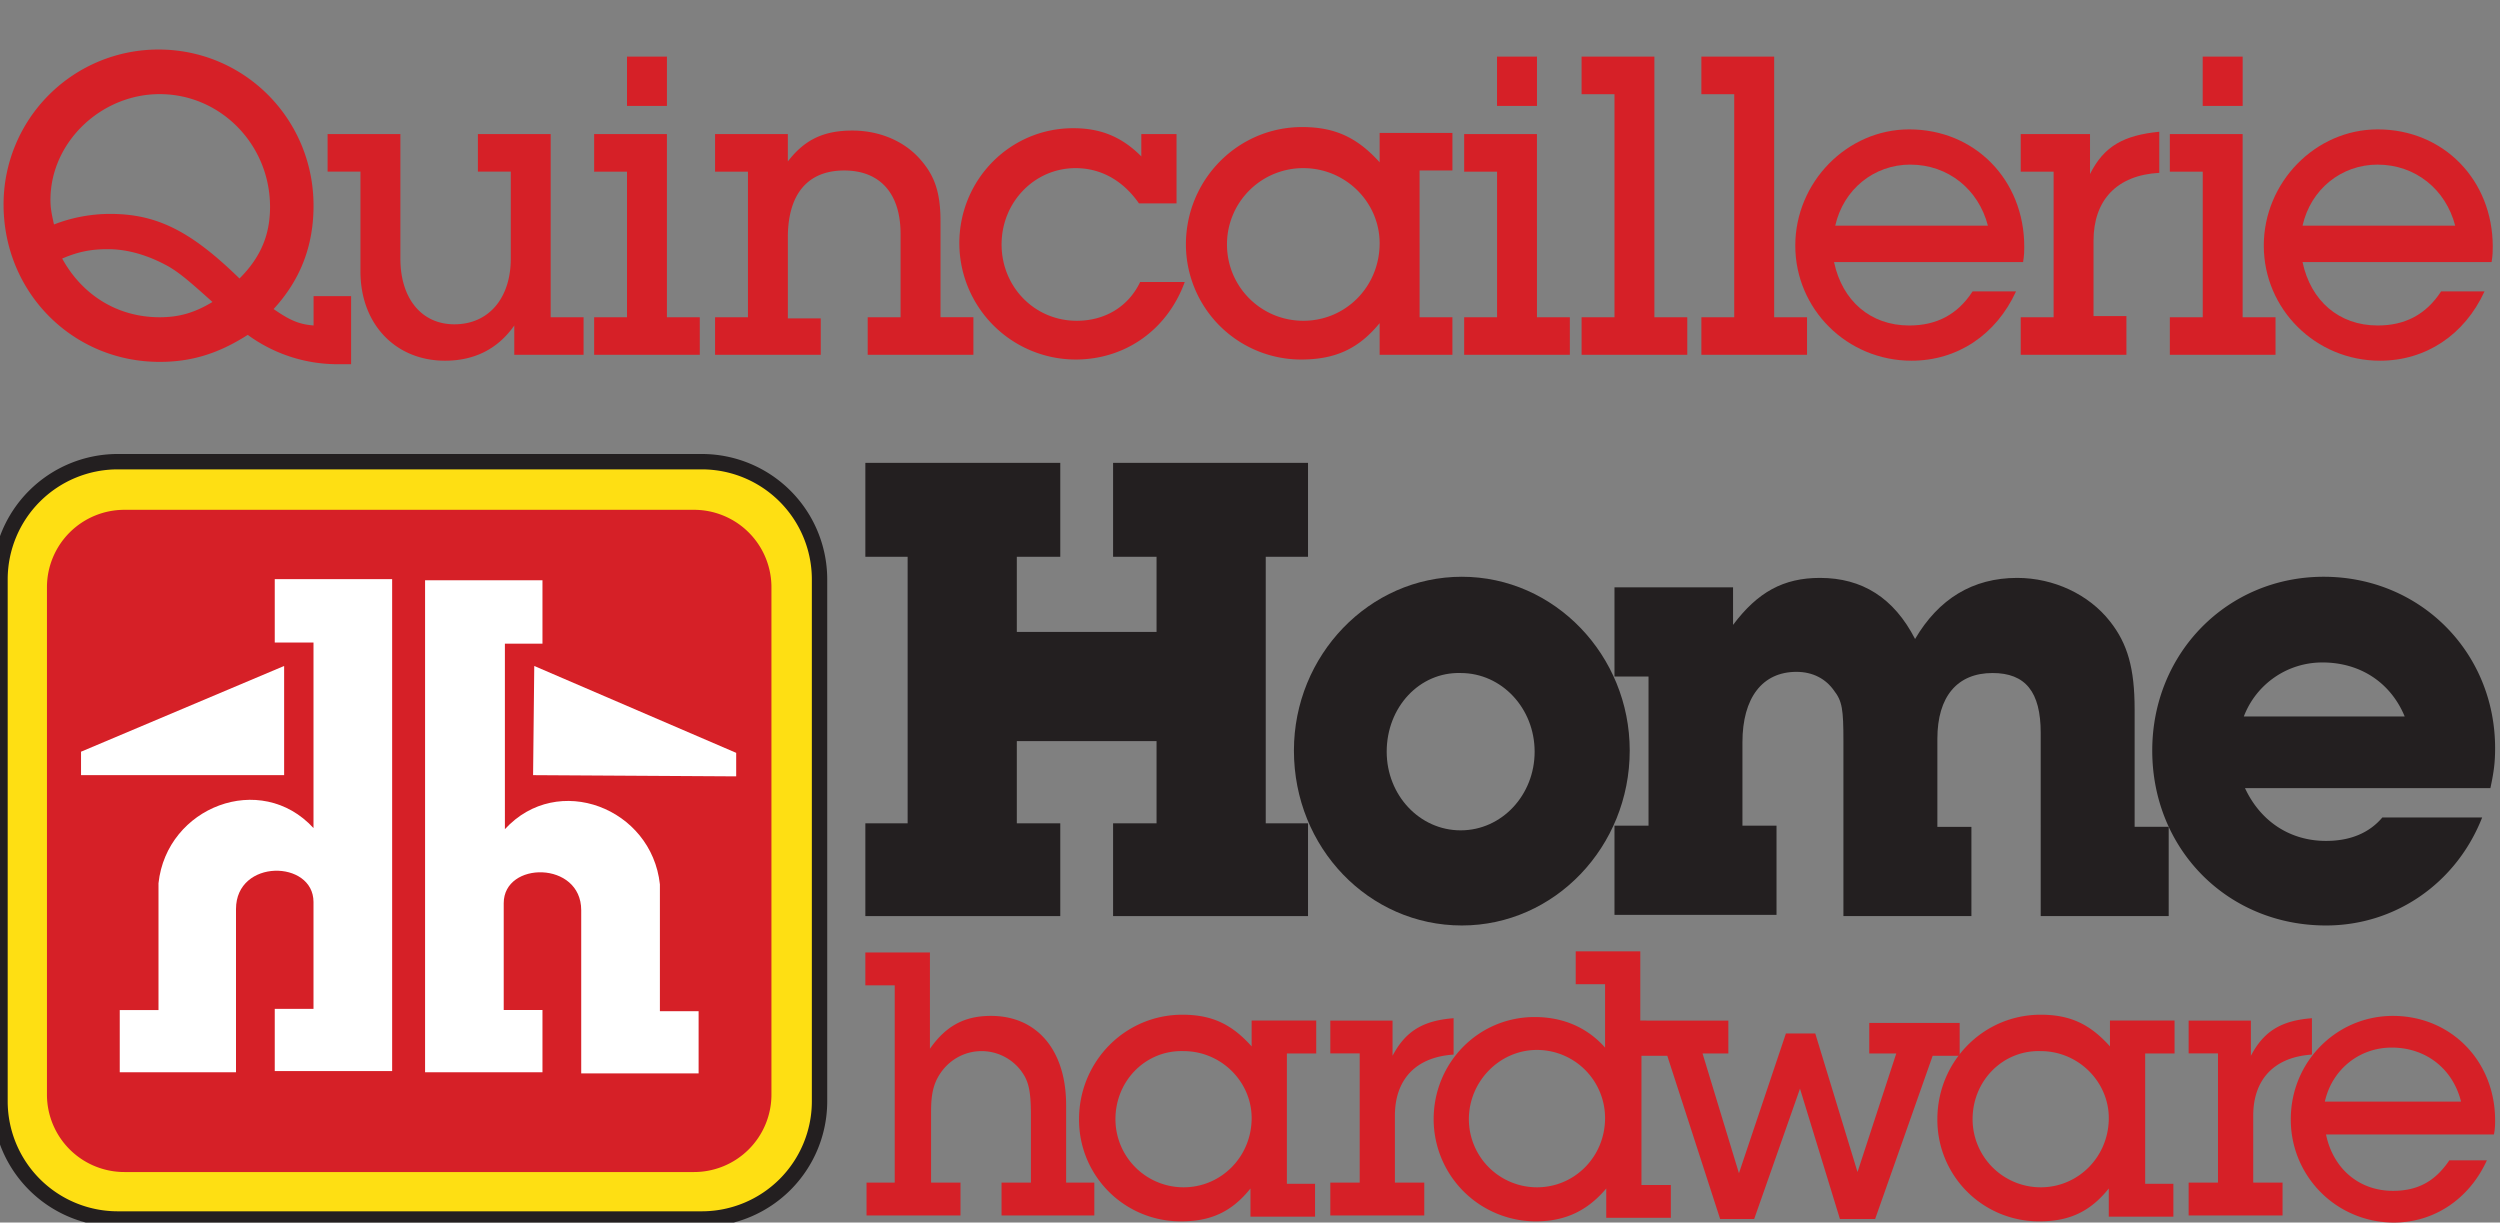
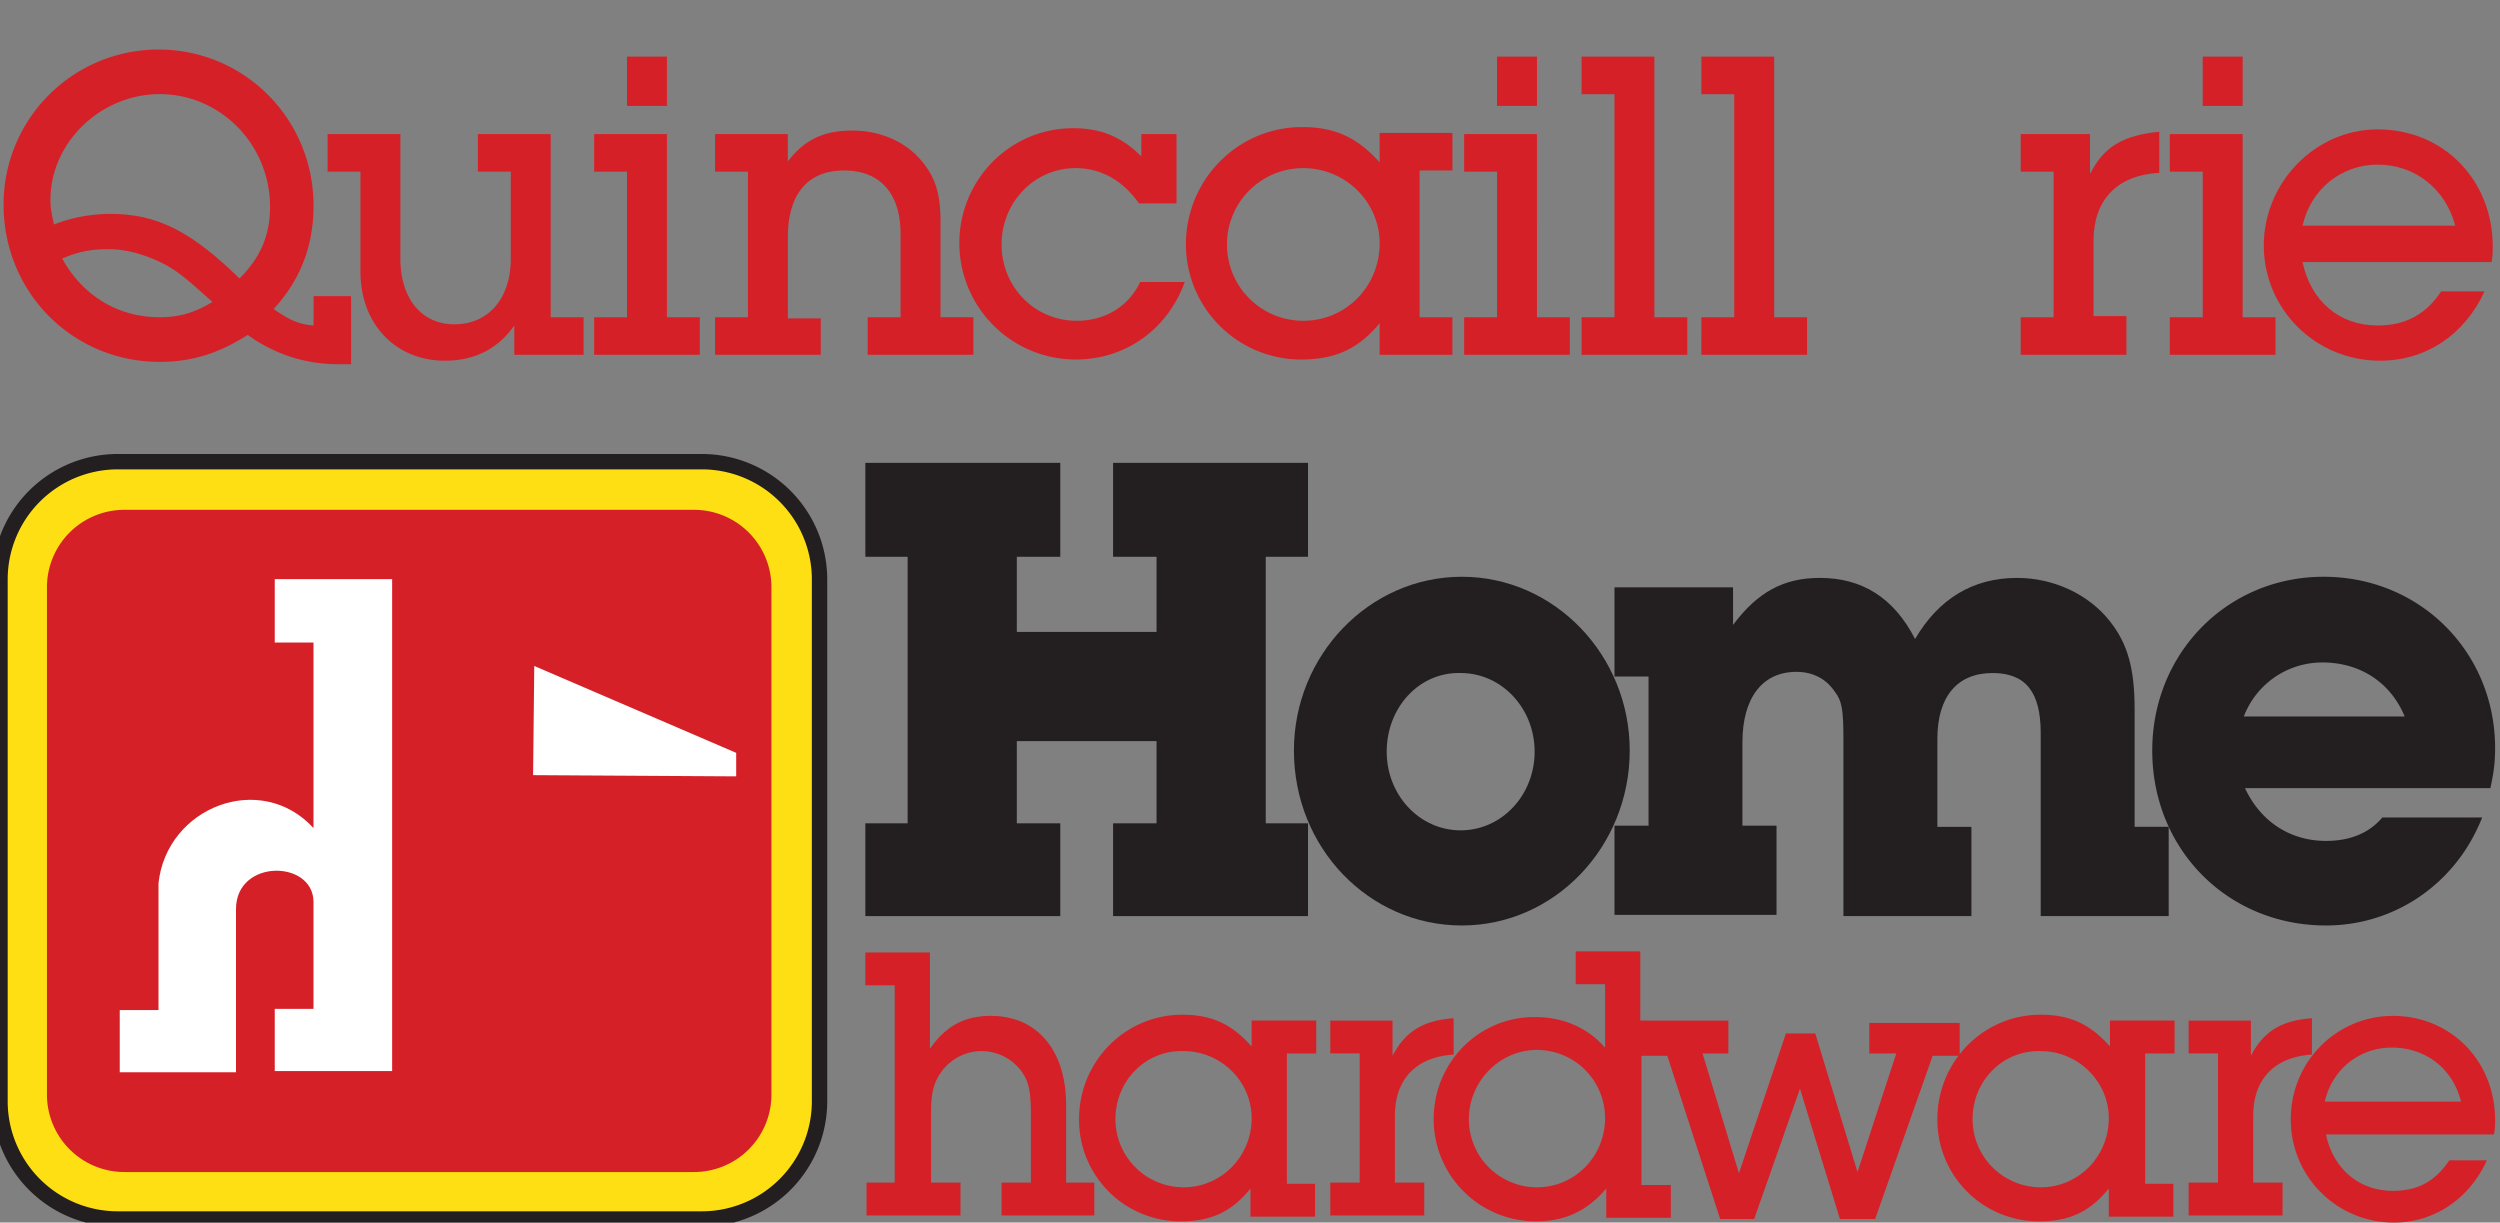
<svg xmlns="http://www.w3.org/2000/svg" xmlns:ns1="http://vectornator.io" stroke-miterlimit="10" style="fill-rule:nonzero;clip-rule:evenodd;stroke-linecap:round;stroke-linejoin:round" viewBox="0 0 70.064 34.262" xml:space="preserve">
  <rect x="0" y="0" width="70.064" height="34.262" fill="#808080" stroke="none" />
  <clipPath id="a">
    <path d="M0 0h70.064v34.262H0z" />
  </clipPath>
  <g clip-path="url(#a)" ns1:layerName="Untitled">
    <g fill="#231f20">
      <path d="M32.413 15.604h-1.218v-2.632h5.463v2.632h-1.185v7.47h1.185v2.6h-5.463v-2.6h1.218V20.77h-3.916v2.304h1.218v2.6h-5.463v-2.6h1.185v-7.47h-1.185v-2.632h5.463v2.632h-1.218v2.106h3.916v-2.106Z" />
      <path d="M45.674 21.034c0 2.698-2.106 4.903-4.705 4.903-2.6 0-4.706-2.172-4.706-4.903 0-2.666 2.106-4.87 4.706-4.87 2.6 0 4.705 2.204 4.705 4.87Zm-6.811.033c0 1.217.921 2.204 2.073 2.204 1.151 0 2.073-.987 2.073-2.204 0-1.218-.922-2.205-2.073-2.205-1.152-.033-2.073.954-2.073 2.205Z" />
      <path d="M48.57 17.513c.691-.922 1.415-1.317 2.435-1.317 1.185 0 2.073.56 2.666 1.712.658-1.12 1.612-1.712 2.862-1.712 1.02 0 2.008.461 2.6 1.218.494.625.691 1.316.691 2.468v3.29h.955v2.502h-3.587V20.54c0-1.152-.428-1.678-1.35-1.678-.987 0-1.546.658-1.546 1.843v2.468h.954v2.5h-3.587v-4.902c0-.889-.033-1.12-.263-1.416-.23-.329-.592-.526-1.053-.526-.954 0-1.514.724-1.514 1.974v2.337h.955v2.5h-4.541v-2.5h.954v-4.18h-.954v-2.5h3.323v1.053Z" />
      <path d="M69.564 22.91c-.723 1.842-2.435 3.027-4.376 3.027-2.764 0-4.87-2.14-4.87-4.903 0-2.732 2.106-4.87 4.804-4.87 2.698 0 4.805 2.106 4.805 4.804 0 .395-.033.658-.132 1.119h-6.878c.428.921 1.25 1.48 2.271 1.48.691 0 1.218-.23 1.58-.658h2.796Zm-4.475-4.344a2.35 2.35 0 0 0-2.204 1.513h4.508c-.395-.954-1.25-1.513-2.304-1.513Z" />
    </g>
    <g fill="#d62027">
      <path d="M26.062 29.392c.46-.658.987-.921 1.711-.921 1.284 0 2.106.954 2.106 2.5v2.172h.79v.922h-2.6v-.922h.823v-1.875c0-.724-.066-.988-.296-1.284a1.388 1.388 0 0 0-1.086-.526c-.428 0-.823.197-1.086.526-.23.296-.33.593-.33 1.152v2.007h.824v.922h-2.633v-.922h.79v-5.528h-.823v-.921h1.81v2.698Z" />
      <path d="M36.033 33.176h.822v.922h-1.81v-.79c-.526.658-1.118.921-1.941.921a2.844 2.844 0 0 1-2.863-2.863c0-1.612 1.284-2.928 2.896-2.928.823 0 1.382.263 1.941.888v-.724h1.81v.922h-.822v3.652h-.033Zm-4.772-1.81a1.91 1.91 0 0 0 1.909 1.909c1.053 0 1.908-.856 1.908-1.941 0-1.02-.855-1.876-1.908-1.876-1.053-.033-1.909.823-1.909 1.908ZM39.027 29.59c.362-.692.856-.988 1.711-1.054v1.02c-1.053.066-1.645.692-1.645 1.712v1.875h.823v.922h-2.633v-.922h.823v-3.62h-.823v-.92h1.744v.986Z" />
      <path d="M52.387 28.602v.922h.757l-1.086 3.323-1.184-3.883h-.823l-1.316 3.916-1.02-3.356h.723v-.922H45.97v-1.941h-1.81v.921h.823v1.777c-.526-.592-1.217-.856-1.974-.856-1.58 0-2.83 1.284-2.83 2.863a2.865 2.865 0 0 0 2.863 2.863c.822 0 1.448-.296 1.974-.921v.822h1.81v-.92h-.823v-3.62h.724l1.481 4.573h.954l1.284-3.652 1.119 3.652h.987l1.612-4.574h.757v-.921h-2.534v-.066Zm-9.312 4.673a1.91 1.91 0 0 1-1.909-1.909c0-1.053.856-1.941 1.909-1.941a1.91 1.91 0 0 1 1.908 1.909c0 1.085-.855 1.941-1.908 1.941Z" />
      <path d="M60.087 33.176h.823v.922H59.1v-.79c-.526.658-1.119.921-1.941.921a2.844 2.844 0 0 1-2.863-2.863c0-1.612 1.283-2.928 2.896-2.928.822 0 1.382.263 1.941.888v-.724h1.81v.922h-.823v3.652h-.033Zm-4.804-1.81a1.91 1.91 0 0 0 1.909 1.909c1.053 0 1.908-.856 1.908-1.941 0-1.02-.855-1.876-1.908-1.876-1.053-.033-1.909.823-1.909 1.908ZM63.082 29.59c.362-.692.855-.988 1.711-1.054v1.02c-1.053.066-1.645.692-1.645 1.712v1.875h.822v.922h-2.632v-.922h.822v-3.62h-.822v-.92h1.744v.986Z" />
      <path d="M69.696 32.518c-.493 1.086-1.48 1.744-2.6 1.744a2.88 2.88 0 0 1-2.895-2.896c0-1.612 1.283-2.895 2.863-2.895 1.612 0 2.863 1.25 2.863 2.928 0 .099 0 .23-.033.395h-4.706c.197.954.921 1.58 1.876 1.58.69 0 1.184-.264 1.58-.856h1.052Zm-2.665-3.159c-.922 0-1.678.625-1.876 1.514h3.817c-.23-.922-.987-1.514-1.941-1.514Z" />
    </g>
    <g fill="#d62027">
      <path d="M9.84 8.266v1.941h-.33a4.263 4.263 0 0 1-2.567-.822c-.822.526-1.58.757-2.468.757C2.04 10.142.1 8.2.1 5.732a4.34 4.34 0 0 1 4.343-4.344c2.403 0 4.344 1.942 4.344 4.377 0 1.119-.362 2.073-1.119 2.896.428.296.691.428 1.12.46V8.3h1.052v-.033ZM7.568 5.798c0-1.744-1.383-3.16-3.094-3.16-1.645 0-3.06 1.35-3.06 2.963 0 .23.033.394.099.69a4.34 4.34 0 0 1 1.58-.296c1.315 0 2.27.494 3.619 1.81.592-.592.856-1.217.856-2.007Zm-2.83 1.678c-.527-.296-1.12-.493-1.712-.493-.46 0-.822.065-1.283.263.56 1.02 1.547 1.645 2.731 1.645.56 0 .987-.131 1.481-.428-.625-.559-.888-.79-1.217-.987ZM15.433 8.891h.922v1.053h-1.942v-.822c-.46.658-1.119.987-1.941.987-1.383 0-2.37-1.02-2.37-2.501V4.81h-.921V3.758h2.04v3.488c0 1.119.592 1.843 1.514 1.843.954 0 1.58-.724 1.58-1.843V4.81h-.922V3.758h2.04V8.89ZM18.69 8.891h.922v1.053h-2.961V8.891h.921v-4.08h-.921V3.758h2.04V8.89Zm0-5.923h-1.118V1.586h1.119v1.382ZM22.015 4.613c.493-.69 1.052-.954 1.875-.954.757 0 1.481.296 1.942.856.362.427.526.888.526 1.678V8.89h.922v1.053h-2.962V8.891h.921V6.555c0-1.152-.592-1.777-1.58-1.777-1.02 0-1.579.658-1.579 1.876v2.27h.922v1.02H20.04V8.891h.922v-4.08h-.922V3.758h2.04v.855h-.065Z" />
      <path d="M32.972 5.7H31.92c-.46-.659-1.085-.988-1.777-.988-1.151 0-2.073.954-2.073 2.139 0 1.185.922 2.139 2.106 2.139.79 0 1.448-.395 1.777-1.086h1.25c-.493 1.35-1.677 2.172-3.06 2.172a3.265 3.265 0 0 1-3.257-3.258c0-1.777 1.415-3.225 3.192-3.225.756 0 1.349.23 1.908.79v-.625h.987v1.941ZM39.784 8.891h.921v1.053h-2.04v-.888c-.592.724-1.25 1.02-2.204 1.02a3.23 3.23 0 0 1-3.225-3.225c0-1.81 1.448-3.29 3.257-3.29.922 0 1.547.295 2.172.987v-.823h2.04v1.053h-.92V8.89Zm-5.397-2.04c0 1.185.955 2.139 2.14 2.139 1.184 0 2.138-.954 2.138-2.172 0-1.152-.954-2.106-2.139-2.106a2.135 2.135 0 0 0-2.139 2.139ZM43.075 8.891h.921v1.053h-2.962V8.891h.922v-4.08h-.922V3.758h2.04V8.89Zm0-5.923h-1.12V1.586h1.12v1.382ZM46.365 8.891h.922v1.053h-2.962V8.891h.922V2.64h-.922V1.586h2.04V8.89ZM49.722 8.891h.921v1.053h-2.961V8.891h.921V2.64h-.921V1.586h2.04V8.89Z" />
-       <path d="M56.5 8.167c-.559 1.218-1.645 1.942-2.928 1.942-1.81 0-3.258-1.448-3.258-3.225 0-1.777 1.448-3.258 3.192-3.258 1.843 0 3.225 1.415 3.225 3.29 0 .1 0 .231-.033.429H51.4c.23 1.085 1.02 1.777 2.106 1.777.757 0 1.35-.297 1.777-.955h1.218ZM53.54 4.613c-1.02 0-1.876.691-2.106 1.711h4.278c-.263-1.02-1.119-1.71-2.172-1.71Z" />
      <path d="M58.574 4.877c.395-.79.954-1.086 1.941-1.185v1.152c-1.184.065-1.843.757-1.843 1.908v2.106h.922v1.086h-2.962V8.891h.922v-4.08h-.922V3.758h1.942v1.119ZM62.852 8.891h.921v1.053h-2.962V8.891h.922v-4.08h-.922V3.758h2.04V8.89Zm0-5.923h-1.12V1.586h1.12v1.382Z" />
      <path d="M69.63 8.167c-.56 1.218-1.645 1.942-2.928 1.942-1.81 0-3.258-1.448-3.258-3.225 0-1.777 1.448-3.258 3.192-3.258 1.843 0 3.225 1.415 3.225 3.29 0 .1 0 .231-.033.429H64.53c.23 1.085 1.02 1.777 2.106 1.777.757 0 1.349-.297 1.777-.955h1.217Zm-2.994-3.554c-1.02 0-1.876.691-2.106 1.711h4.278c-.264-1.02-1.12-1.71-2.172-1.71Z" />
    </g>
    <path d="M19.678 34.163a3.3 3.3 0 0 0 3.29-3.29V16.229a3.3 3.3 0 0 0-3.29-3.29H3.291A3.3 3.3 0 0 0 0 16.229v14.644a3.3 3.3 0 0 0 3.29 3.29h16.388Z" fill="#fedf13" stroke="#231f20" stroke-linecap="butt" stroke-linejoin="miter" stroke-width=".431" />
    <path d="M19.448 32.847a2.17 2.17 0 0 0 2.172-2.172V16.46a2.17 2.17 0 0 0-2.172-2.172H3.488a2.17 2.17 0 0 0-2.172 2.172v14.215a2.17 2.17 0 0 0 2.172 2.172h15.96Z" fill="#d62027" />
    <g fill="#fff">
-       <path d="M7.963 18.664v3.06H2.271v-.657l5.692-2.403Z" />
      <path d="M7.7 18.006V16.23h3.29v13.788H7.7v-1.744h1.086V25.28c0-1.185-2.172-1.218-2.172.197v4.574H3.356v-1.744h1.086v-3.554c.23-2.139 2.863-3.159 4.344-1.546v-5.2H7.7Z" />
    </g>
    <g fill="#fff">
      <path d="m14.973 18.664-.033 3.06 5.692.034v-.659l-5.66-2.435Z" />
-       <path d="M15.203 18.04v-1.778h-3.29V30.05h3.29v-1.744h-1.086v-2.994c0-1.185 2.172-1.185 2.172.197v4.574h3.29v-1.744h-1.085v-3.554c-.23-2.139-2.863-3.159-4.344-1.547V18.04h1.053Z" />
    </g>
  </g>
</svg>